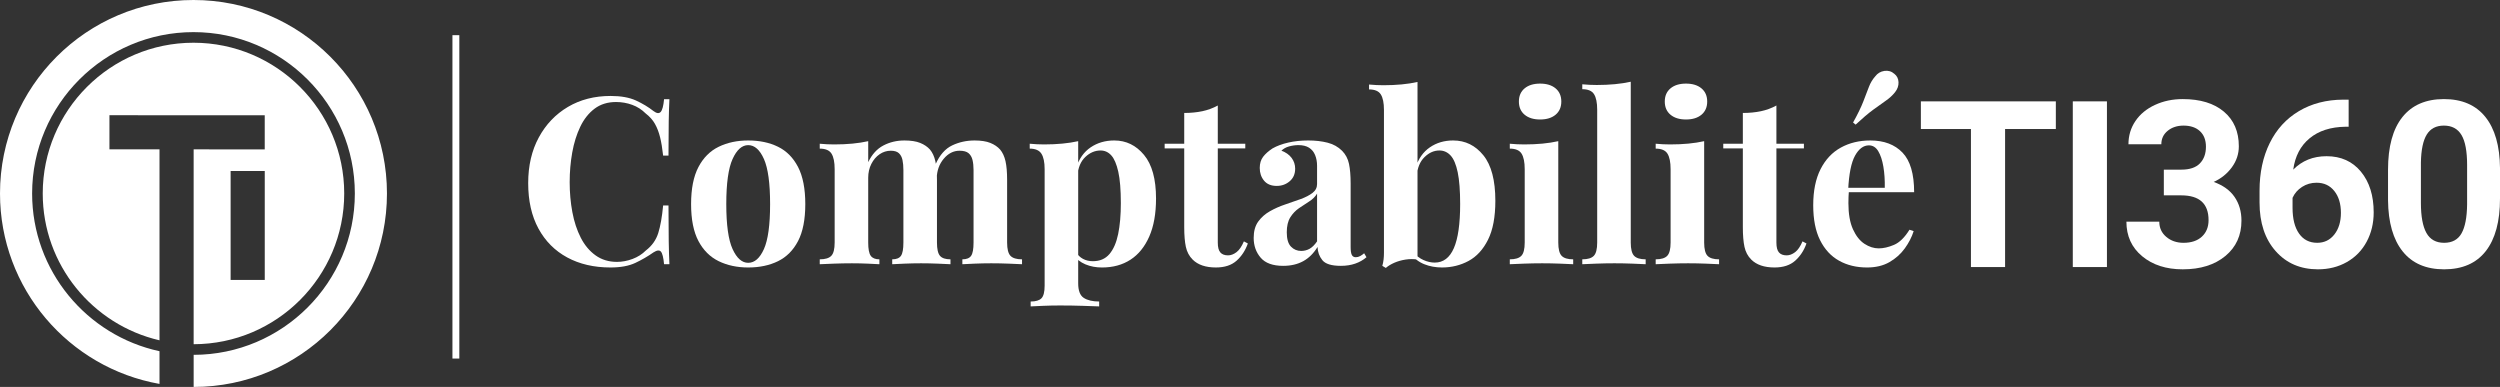
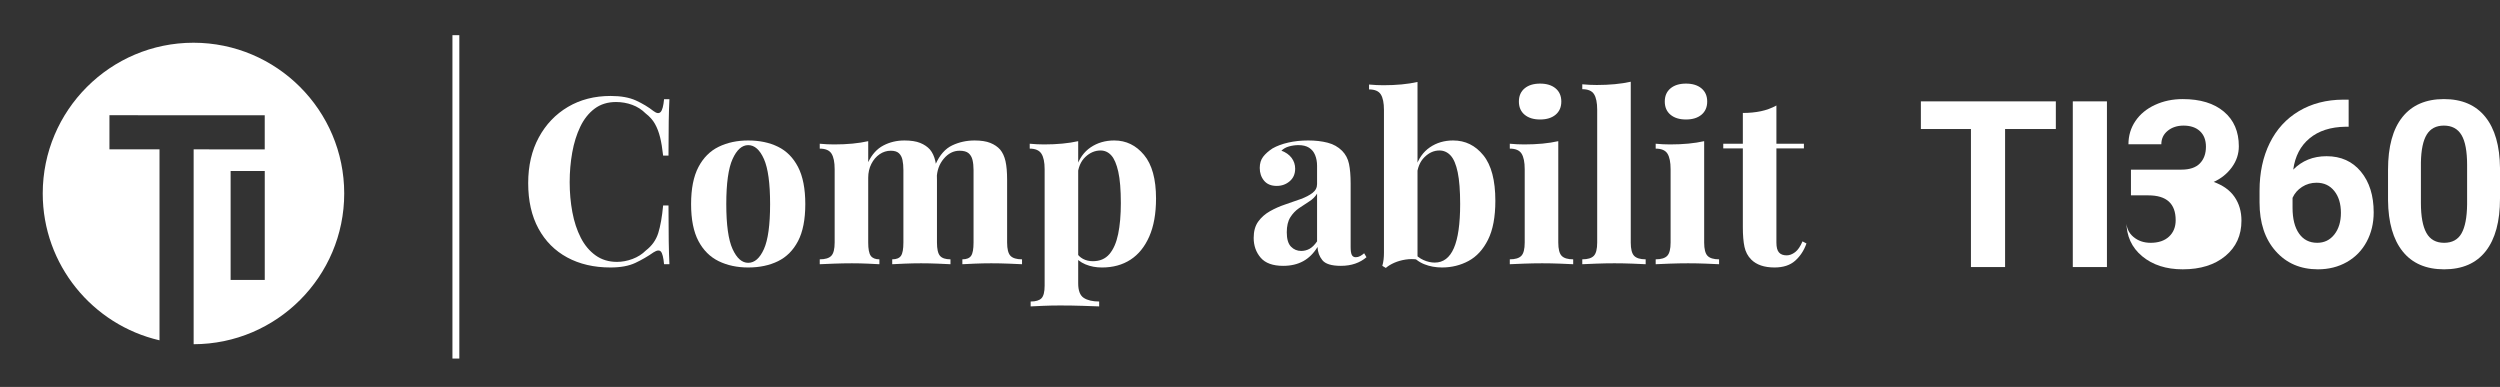
<svg xmlns="http://www.w3.org/2000/svg" id="Layer_2" data-name="Layer 2" viewBox="0 0 843.096 130.494">
  <rect x="0" y="0" width="843.096" height="130.494" fill="#333333" stroke="none" />
  <g id="Logotype_Comptabilité_TI360_FR" data-name="Logotype Comptabilité TI360 FR">
    <g id="_Group_" data-name="&amp;lt;Group&amp;gt;">
      <rect x="152.582" y="11.863" width="2.32" height="109.054" fill="#fff" stroke-width="0" />
      <g>
        <path d="m205.949,32.36c3.458,0,6.3.511,8.527,1.533s4.205,2.214,5.934,3.576c1.048.786,1.847.878,2.398.275.55-.602.929-2.03,1.139-4.284h1.807c-.105,2.044-.184,4.519-.235,7.427-.053,2.908-.079,6.773-.079,11.593h-1.807c-.263-2.409-.603-4.466-1.021-6.17-.42-1.702-.997-3.209-1.73-4.519-.735-1.309-1.782-2.488-3.144-3.537-1.31-1.309-2.829-2.279-4.558-2.908-1.729-.629-3.536-.944-5.422-.944-2.83,0-5.241.747-7.231,2.24-1.992,1.493-3.603,3.525-4.834,6.091-1.232,2.568-2.136,5.462-2.712,8.684-.577,3.222-.864,6.563-.864,10.021,0,3.511.3,6.877.904,10.099.601,3.222,1.545,6.091,2.829,8.606,1.283,2.515,2.947,4.507,4.991,5.973,2.043,1.468,4.452,2.2,7.231,2.2,1.729,0,3.471-.327,5.227-.982,1.754-.655,3.262-1.611,4.519-2.869,2.044-1.572,3.432-3.523,4.165-5.855.734-2.331,1.283-5.435,1.651-9.313h1.807c0,4.978.026,8.999.079,12.064.051,3.065.13,5.646.235,7.741h-1.807c-.21-2.252-.564-3.667-1.061-4.244-.498-.576-1.323-.497-2.476.236-1.938,1.363-3.995,2.554-6.169,3.576-2.175,1.022-4.965,1.533-8.37,1.533-5.555,0-10.414-1.126-14.58-3.379-4.165-2.252-7.401-5.502-9.706-9.746-2.307-4.244-3.458-9.353-3.458-15.326,0-5.868,1.191-11.003,3.576-15.404,2.384-4.401,5.659-7.833,9.825-10.296,4.165-2.462,8.972-3.694,14.421-3.694Z" fill="#fff" stroke-width="0" />
        <path d="m252.32,47.371c3.824,0,7.178.707,10.06,2.122,2.88,1.415,5.134,3.694,6.759,6.838,1.623,3.144,2.437,7.309,2.437,12.496s-.813,9.341-2.437,12.457c-1.625,3.118-3.879,5.384-6.759,6.798-2.883,1.415-6.237,2.122-10.06,2.122-3.721,0-7.034-.707-9.942-2.122-2.909-1.414-5.188-3.68-6.838-6.798-1.65-3.117-2.476-7.27-2.476-12.457s.826-9.353,2.476-12.496c1.651-3.144,3.93-5.423,6.838-6.838,2.908-1.414,6.221-2.122,9.942-2.122Zm0,1.572c-2.096,0-3.851,1.56-5.266,4.677-1.415,3.118-2.123,8.187-2.123,15.208s.707,12.078,2.123,15.169c1.414,3.092,3.17,4.637,5.266,4.637,2.148,0,3.916-1.545,5.305-4.637,1.387-3.091,2.083-8.147,2.083-15.169s-.696-12.09-2.083-15.208c-1.39-3.117-3.157-4.677-5.305-4.677Z" fill="#fff" stroke-width="0" />
        <path d="m304.976,47.371c2.201,0,3.981.275,5.344.825,1.362.55,2.462,1.297,3.302,2.24.837.996,1.44,2.293,1.807,3.891.366,1.599.551,3.707.551,6.327v21.142c0,2.201.34,3.694,1.021,4.48.68.786,1.859,1.179,3.537,1.179v1.65c-.944-.051-2.371-.118-4.284-.196s-3.786-.118-5.619-.118c-1.887,0-3.747.039-5.581.118-1.835.079-3.222.145-4.165.196v-1.65c1.414,0,2.397-.393,2.947-1.179.55-.786.825-2.279.825-4.48v-24.443c0-1.309-.105-2.449-.314-3.419-.21-.969-.617-1.729-1.218-2.279-.604-.55-1.507-.825-2.712-.825-1.363,0-2.62.393-3.772,1.179-1.153.786-2.083,1.874-2.79,3.262-.707,1.389-1.061,2.947-1.061,4.677v21.849c0,2.201.288,3.694.865,4.48.576.786,1.545,1.179,2.908,1.179v1.65c-.838-.051-2.135-.118-3.89-.196-1.756-.079-3.55-.118-5.383-.118-1.992,0-4.035.039-6.13.118-2.097.079-3.669.145-4.716.196v-1.65c1.833,0,3.131-.393,3.89-1.179s1.14-2.279,1.14-4.48v-24.757c0-2.358-.354-4.099-1.061-5.227-.707-1.126-2.031-1.69-3.969-1.69v-1.65c1.676.157,3.301.236,4.873.236,2.201,0,4.257-.091,6.17-.275,1.912-.183,3.68-.458,5.305-.825v7.074c1.258-2.619,2.96-4.492,5.109-5.619,2.147-1.126,4.505-1.69,7.073-1.69Zm23.657,0c2.201,0,3.981.275,5.344.825,1.362.55,2.462,1.297,3.302,2.24.837.996,1.44,2.293,1.807,3.891.366,1.599.551,3.707.551,6.327v21.142c0,2.201.379,3.694,1.139,4.48.759.786,2.056,1.179,3.89,1.179v1.65c-.996-.051-2.489-.118-4.48-.196-1.992-.079-3.957-.118-5.894-.118-1.886,0-3.747.039-5.581.118-1.835.079-3.222.145-4.165.196v-1.65c1.414,0,2.397-.393,2.947-1.179.55-.786.825-2.279.825-4.48v-24.443c0-1.309-.118-2.449-.353-3.419-.236-.969-.682-1.729-1.337-2.279-.656-.55-1.664-.825-3.025-.825-2.044,0-3.826.904-5.344,2.712-1.521,1.808-2.307,4.022-2.358,6.641l-.393-4.794c1.414-3.144,3.287-5.266,5.62-6.366,2.331-1.1,4.833-1.65,7.505-1.65Z" fill="#fff" stroke-width="0" />
        <path d="m363.608,47.607v47.943c0,2.462.628,4.099,1.886,4.912,1.258.812,2.986,1.218,5.188,1.218v1.651c-1.364-.053-3.236-.118-5.62-.196-2.385-.079-4.912-.118-7.585-.118-1.939,0-3.839.039-5.698.118-1.861.078-3.262.143-4.205.196v-1.651c1.73,0,2.947-.367,3.655-1.1.707-.735,1.061-2.149,1.061-4.244v-39.297c0-2.358-.367-4.099-1.1-5.227-.735-1.126-2.044-1.69-3.93-1.69v-1.65c1.676.157,3.301.236,4.873.236,2.148,0,4.191-.091,6.13-.275,1.938-.183,3.72-.458,5.344-.825Zm12.182-.235c3.981,0,7.322,1.625,10.021,4.873,2.699,3.249,4.048,8.148,4.048,14.697,0,5.083-.759,9.353-2.279,12.811-1.52,3.458-3.629,6.065-6.327,7.82-2.699,1.755-5.907,2.633-9.628,2.633-2.044,0-3.904-.354-5.58-1.061-1.678-.708-2.961-1.716-3.851-3.026l.786-1.022c.523.943,1.269,1.678,2.239,2.2.969.524,2.083.786,3.34.786,2.358,0,4.217-.798,5.581-2.397,1.361-1.598,2.344-3.851,2.947-6.759.602-2.908.904-6.378.904-10.414,0-4.506-.289-8.042-.864-10.611-.577-2.567-1.363-4.401-2.358-5.502-.996-1.1-2.2-1.65-3.616-1.65-1.886,0-3.602.734-5.148,2.2-1.545,1.468-2.424,3.564-2.632,6.288l-.393-2.751c.943-2.987,2.554-5.252,4.834-6.799,2.279-1.545,4.937-2.318,7.977-2.318Z" fill="#fff" stroke-width="0" />
-         <path d="m410.685,35.582v12.89h9.274v1.572h-9.274v31.752c0,1.572.288,2.686.865,3.34.576.656,1.44.982,2.593.982.944,0,1.886-.354,2.83-1.061.943-.707,1.781-1.926,2.515-3.655l1.337.708c-.839,2.358-2.11,4.297-3.812,5.816-1.703,1.519-4.022,2.279-6.955,2.279-1.73,0-3.249-.223-4.558-.668-1.311-.445-2.411-1.113-3.301-2.004-1.153-1.152-1.914-2.58-2.28-4.283-.366-1.702-.55-3.916-.55-6.642v-26.565h-6.602v-1.572h6.602v-10.375c2.2,0,4.231-.196,6.091-.589s3.602-1.034,5.227-1.926Z" fill="#fff" stroke-width="0" />
        <path d="m432.77,89.655c-3.511,0-6.052-.916-7.624-2.751-1.572-1.834-2.358-4.06-2.358-6.681,0-2.252.511-4.087,1.533-5.502,1.021-1.414,2.344-2.58,3.969-3.497,1.623-.916,3.34-1.676,5.148-2.279,1.807-.602,3.536-1.205,5.187-1.808,1.651-.602,2.986-1.297,4.009-2.083,1.021-.786,1.532-1.781,1.532-2.986v-6.13c0-1.362-.224-2.58-.668-3.655-.445-1.073-1.127-1.899-2.043-2.476-.918-.576-2.11-.865-3.576-.865-1.049,0-2.097.145-3.144.432-1.049.289-1.914.774-2.593,1.454,1.466.524,2.606,1.324,3.418,2.397.812,1.075,1.218,2.293,1.218,3.655,0,1.782-.616,3.197-1.846,4.244-1.232,1.048-2.686,1.572-4.362,1.572-1.886,0-3.315-.589-4.284-1.768-.97-1.179-1.453-2.606-1.453-4.284,0-1.519.379-2.777,1.139-3.772.759-.995,1.82-1.938,3.183-2.829,1.467-.838,3.235-1.494,5.305-1.965,2.069-.472,4.309-.707,6.72-.707s4.584.249,6.523.747c1.938.498,3.563,1.402,4.873,2.711,1.205,1.206,1.991,2.686,2.358,4.441.366,1.756.55,3.969.55,6.641v21.378c0,1.258.13,2.149.393,2.672.262.524.708.786,1.337.786.523,0,1.021-.13,1.493-.393.472-.262.916-.576,1.336-.943l.786,1.336c-1.1.943-2.371,1.664-3.811,2.161-1.442.497-3.053.747-4.834.747-3.144,0-5.227-.641-6.248-1.926-1.021-1.283-1.56-2.763-1.611-4.441-1.311,2.149-2.922,3.747-4.834,4.794-1.914,1.048-4.153,1.572-6.72,1.572Zm6.052-5.03c.995,0,1.926-.235,2.79-.707.865-.471,1.715-1.309,2.554-2.515v-16.112c-.628,1.049-1.506,1.926-2.633,2.633s-2.279,1.468-3.457,2.279c-1.179.813-2.161,1.847-2.947,3.105-.786,1.257-1.179,2.935-1.179,5.03,0,2.254.472,3.865,1.414,4.834.944.97,2.095,1.454,3.458,1.454Z" fill="#fff" stroke-width="0" />
        <path d="m478.04,27.644v59.889c-1.31-.209-2.647-.209-4.009,0-1.363.21-2.62.564-3.772,1.061-1.152.498-2.122,1.087-2.908,1.768l-1.179-.707c.209-.733.354-1.466.432-2.2.079-.733.119-1.466.119-2.201v-48.179c0-2.358-.354-4.099-1.061-5.226-.707-1.126-2.031-1.69-3.969-1.69v-1.651c1.676.157,3.301.236,4.873.236,2.148,0,4.191-.091,6.13-.275,1.938-.183,3.719-.458,5.344-.825Zm12.025,19.727c4.087,0,7.479,1.664,10.178,4.99,2.698,3.328,4.048,8.449,4.048,15.365,0,5.45-.825,9.824-2.476,13.125-1.65,3.301-3.839,5.686-6.562,7.152-2.725,1.466-5.712,2.2-8.96,2.2-2.149,0-4.14-.367-5.973-1.1-1.835-.733-3.407-1.938-4.716-3.615l1.1-.393c.944,1.153,2.056,2.018,3.34,2.593,1.283.577,2.554.865,3.812.865,2.881,0,5.03-1.623,6.445-4.873,1.414-3.248,2.122-8.199,2.122-14.854,0-4.506-.274-8.082-.825-10.728-.551-2.645-1.35-4.531-2.397-5.659-1.049-1.126-2.307-1.69-3.772-1.69-1.835,0-3.511.747-5.03,2.24-1.521,1.493-2.385,3.576-2.593,6.248l-.393-2.751c.943-2.987,2.54-5.252,4.794-6.799,2.253-1.545,4.873-2.318,7.859-2.318Z" fill="#fff" stroke-width="0" />
        <path d="m525.511,47.607v34.189c0,2.201.38,3.694,1.14,4.48.759.786,2.055,1.179,3.89,1.179v1.65c-.996-.051-2.476-.118-4.441-.196s-3.969-.118-6.013-.118-4.113.039-6.208.118c-2.097.079-3.669.145-4.716.196v-1.65c1.833,0,3.131-.393,3.89-1.179s1.14-2.279,1.14-4.48v-24.757c0-2.358-.354-4.099-1.061-5.227-.707-1.126-2.031-1.69-3.969-1.69v-1.65c1.676.157,3.301.236,4.873.236,2.201,0,4.257-.091,6.17-.275,1.912-.183,3.68-.458,5.305-.825Zm-6.13-19.413c2.201,0,3.942.538,5.227,1.611,1.283,1.075,1.926,2.554,1.926,4.44s-.643,3.367-1.926,4.441c-1.284,1.075-3.025,1.611-5.227,1.611s-3.943-.537-5.227-1.611c-1.284-1.073-1.925-2.554-1.925-4.441s.641-3.366,1.925-4.44c1.283-1.074,3.026-1.611,5.227-1.611Z" fill="#fff" stroke-width="0" />
        <path d="m549.953,27.565v54.23c0,2.201.38,3.694,1.14,4.48.759.786,2.055,1.179,3.89,1.179v1.65c-.996-.051-2.489-.118-4.48-.196-1.992-.079-4.009-.118-6.052-.118s-4.1.039-6.169.118c-2.07.079-3.629.145-4.676.196v-1.65c1.833,0,3.13-.393,3.89-1.179.759-.786,1.14-2.279,1.14-4.48v-44.799c0-2.358-.354-4.099-1.061-5.227-.707-1.126-2.031-1.69-3.969-1.69v-1.65c1.676.157,3.301.235,4.873.235,2.148,0,4.191-.091,6.13-.275,1.938-.183,3.72-.458,5.344-.825Z" fill="#fff" stroke-width="0" />
        <path d="m574.709,47.607v34.189c0,2.201.38,3.694,1.14,4.48.759.786,2.055,1.179,3.89,1.179v1.65c-.996-.051-2.476-.118-4.441-.196s-3.969-.118-6.013-.118-4.113.039-6.208.118c-2.097.079-3.669.145-4.716.196v-1.65c1.833,0,3.131-.393,3.89-1.179s1.14-2.279,1.14-4.48v-24.757c0-2.358-.354-4.099-1.061-5.227-.707-1.126-2.031-1.69-3.969-1.69v-1.65c1.676.157,3.301.236,4.873.236,2.201,0,4.257-.091,6.17-.275,1.912-.183,3.68-.458,5.305-.825Zm-6.13-19.413c2.201,0,3.942.538,5.227,1.611,1.283,1.075,1.926,2.554,1.926,4.44s-.643,3.367-1.926,4.441c-1.284,1.075-3.025,1.611-5.227,1.611s-3.943-.537-5.227-1.611c-1.284-1.073-1.925-2.554-1.925-4.441s.641-3.366,1.925-4.44c1.283-1.074,3.026-1.611,5.227-1.611Z" fill="#fff" stroke-width="0" />
        <path d="m599.072,35.582v12.89h9.274v1.572h-9.274v31.752c0,1.572.288,2.686.865,3.34.576.656,1.44.982,2.593.982.944,0,1.886-.354,2.83-1.061.943-.707,1.781-1.926,2.515-3.655l1.337.708c-.839,2.358-2.11,4.297-3.812,5.816-1.703,1.519-4.022,2.279-6.955,2.279-1.73,0-3.249-.223-4.558-.668-1.311-.445-2.411-1.113-3.301-2.004-1.153-1.152-1.914-2.58-2.28-4.283-.366-1.702-.55-3.916-.55-6.642v-26.565h-6.602v-1.572h6.602v-10.375c2.2,0,4.231-.196,6.091-.589s3.602-1.034,5.227-1.926Z" fill="#fff" stroke-width="0" />
-         <path d="m630.745,47.371c4.61,0,8.226,1.363,10.846,4.087,2.619,2.725,3.929,7.179,3.929,13.361h-25.857l-.158-1.493h16.112c.051-2.567-.105-4.938-.472-7.113-.366-2.174-.943-3.916-1.729-5.226-.786-1.309-1.835-1.965-3.144-1.965-1.835,0-3.393,1.153-4.676,3.458-1.284,2.306-2.057,6.13-2.318,11.475l.235.471c-.053.629-.092,1.285-.118,1.965-.027.682-.04,1.389-.04,2.122,0,3.615.511,6.55,1.533,8.803,1.021,2.254,2.318,3.89,3.89,4.912s3.17,1.533,4.795,1.533c1.571,0,3.287-.393,5.148-1.179,1.859-.786,3.602-2.488,5.226-5.109l1.415.471c-.629,1.992-1.625,3.93-2.986,5.816-1.364,1.886-3.093,3.433-5.188,4.637-2.096,1.205-4.611,1.807-7.545,1.807-3.564,0-6.707-.76-9.431-2.279-2.725-1.519-4.861-3.824-6.406-6.916-1.546-3.091-2.319-7.02-2.319-11.789,0-4.873.826-8.933,2.476-12.182,1.651-3.248,3.93-5.671,6.838-7.27,2.908-1.598,6.221-2.397,9.942-2.397Zm8.095-22.478c.89.682,1.361,1.625,1.414,2.829.051,1.206-.342,2.332-1.179,3.38-.838,1.049-1.861,1.992-3.065,2.829-1.206.839-2.632,1.861-4.283,3.065-1.651,1.206-3.629,2.882-5.934,5.03l-.865-.708c1.572-2.829,2.724-5.199,3.458-7.113.733-1.912,1.362-3.549,1.886-4.912.523-1.362,1.23-2.541,2.123-3.537.786-1.048,1.82-1.663,3.104-1.847,1.283-.183,2.397.145,3.34.982Z" fill="#fff" stroke-width="0" />
      </g>
      <g>
        <path d="m693.307,43.509h-17.116v46.55h-11.513v-46.55h-16.886v-9.326h45.515v9.326Z" fill="#fff" stroke-width="0" />
        <path d="m710.54,90.059h-11.513v-55.876h11.513v55.876Z" fill="#fff" stroke-width="0" />
-         <path d="m729.729,57.209h5.911c2.814,0,4.898-.703,6.255-2.111,1.356-1.407,2.034-3.275,2.034-5.603,0-2.251-.672-4.004-2.015-5.258-1.343-1.253-3.191-1.88-5.545-1.88-2.124,0-3.902.582-5.334,1.746-1.433,1.164-2.149,2.681-2.149,4.548h-11.091c0-2.916.787-5.532,2.36-7.848,1.574-2.315,3.773-4.125,6.601-5.43,2.827-1.305,5.942-1.957,9.345-1.957,5.91,0,10.54,1.414,13.893,4.24,3.351,2.827,5.027,6.722,5.027,11.686,0,2.559-.781,4.912-2.341,7.061-1.561,2.149-3.607,3.799-6.14,4.951,3.146,1.126,5.494,2.814,7.042,5.065,1.548,2.252,2.322,4.912,2.322,7.982,0,4.964-1.811,8.942-5.431,11.935-3.621,2.993-8.41,4.49-14.372,4.49-5.577,0-10.138-1.471-13.681-4.413-3.544-2.942-5.315-6.831-5.315-11.666h11.091c0,2.098.787,3.812,2.36,5.142,1.573,1.331,3.511,1.996,5.814,1.996,2.635,0,4.701-.697,6.198-2.091,1.497-1.394,2.245-3.243,2.245-5.545,0-5.577-3.07-8.366-9.211-8.366h-5.872v-8.673Z" fill="#fff" stroke-width="0" />
+         <path d="m729.729,57.209h5.911c2.814,0,4.898-.703,6.255-2.111,1.356-1.407,2.034-3.275,2.034-5.603,0-2.251-.672-4.004-2.015-5.258-1.343-1.253-3.191-1.88-5.545-1.88-2.124,0-3.902.582-5.334,1.746-1.433,1.164-2.149,2.681-2.149,4.548h-11.091c0-2.916.787-5.532,2.36-7.848,1.574-2.315,3.773-4.125,6.601-5.43,2.827-1.305,5.942-1.957,9.345-1.957,5.91,0,10.54,1.414,13.893,4.24,3.351,2.827,5.027,6.722,5.027,11.686,0,2.559-.781,4.912-2.341,7.061-1.561,2.149-3.607,3.799-6.14,4.951,3.146,1.126,5.494,2.814,7.042,5.065,1.548,2.252,2.322,4.912,2.322,7.982,0,4.964-1.811,8.942-5.431,11.935-3.621,2.993-8.41,4.49-14.372,4.49-5.577,0-10.138-1.471-13.681-4.413-3.544-2.942-5.315-6.831-5.315-11.666c0,2.098.787,3.812,2.36,5.142,1.573,1.331,3.511,1.996,5.814,1.996,2.635,0,4.701-.697,6.198-2.091,1.497-1.394,2.245-3.243,2.245-5.545,0-5.577-3.07-8.366-9.211-8.366h-5.872v-8.673Z" fill="#fff" stroke-width="0" />
        <path d="m792.054,33.607v9.133h-1.075c-5.015.077-9.051,1.382-12.108,3.915-3.057,2.533-4.893,6.051-5.507,10.553,2.968-3.018,6.716-4.529,11.244-4.529,4.861,0,8.724,1.74,11.59,5.219,2.865,3.48,4.298,8.059,4.298,13.739,0,3.633-.787,6.921-2.36,9.863-1.574,2.943-3.799,5.232-6.678,6.87-2.878,1.637-6.134,2.456-9.767,2.456-5.884,0-10.637-2.046-14.257-6.14-3.621-4.093-5.43-9.556-5.43-16.387v-3.991c0-6.064,1.144-11.417,3.434-16.061,2.29-4.643,5.577-8.238,9.863-10.784,4.285-2.545,9.254-3.831,14.909-3.857h1.842Zm-10.822,28.015c-1.791,0-3.415.466-4.873,1.398-1.458.932-2.533,2.164-3.224,3.696v3.37c0,3.703.729,6.596,2.187,8.676,1.458,2.081,3.505,3.122,6.14,3.122,2.379,0,4.304-.939,5.776-2.815,1.471-1.877,2.206-4.309,2.206-7.297,0-3.039-.742-5.49-2.225-7.354-1.484-1.864-3.48-2.796-5.987-2.796Z" fill="#fff" stroke-width="0" />
        <path d="m843.096,66.956c0,7.727-1.599,13.637-4.797,17.73-3.199,4.094-7.881,6.14-14.046,6.14-6.089,0-10.745-2.008-13.969-6.025-3.224-4.017-4.873-9.773-4.951-17.269v-10.285c0-7.803,1.618-13.726,4.854-17.769,3.237-4.042,7.899-6.063,13.989-6.063s10.745,2.002,13.969,6.006c3.224,4.004,4.873,9.754,4.951,17.25v10.285Zm-11.091-11.308c0-4.635-.633-8.009-1.899-10.122-1.266-2.113-3.243-3.169-5.929-3.169-2.61,0-4.535,1.006-5.776,3.016-1.241,2.01-1.9,5.154-1.977,9.43v13.598c0,4.558.62,7.946,1.861,10.161,1.24,2.215,3.229,3.323,5.967,3.323,2.712,0,4.669-1.063,5.872-3.188,1.202-2.125,1.829-5.377,1.88-9.757v-13.291Z" fill="#fff" stroke-width="0" />
      </g>
      <g id="Avatar">
        <path d="m116.084,65.248c0-28.031-22.806-50.837-50.836-50.837S14.412,37.217,14.412,65.248c0,24.091,16.851,44.308,39.38,49.519V50.371h-16.886v-11.511l52.371.005v11.511l-23.973-.005v65.712c28.005-.031,50.78-22.823,50.78-50.835Zm-26.797,29.148h-11.513v-36.73h11.513v36.73Z" fill="#fff" stroke-width="0" />
-         <path d="m65.248,0C29.213,0,0,29.212,0,65.248c0,32.125,23.223,58.807,53.792,64.225v-11.032c-24.521-5.277-42.96-27.117-42.96-53.193,0-30.005,24.411-54.417,54.416-54.417s54.416,24.411,54.416,54.417-24.381,54.384-54.359,54.415v10.831c36.009-.031,65.191-29.23,65.191-65.246S101.284,0,65.248,0Z" fill="#fff" stroke-width="0" />
      </g>
    </g>
  </g>
</svg>